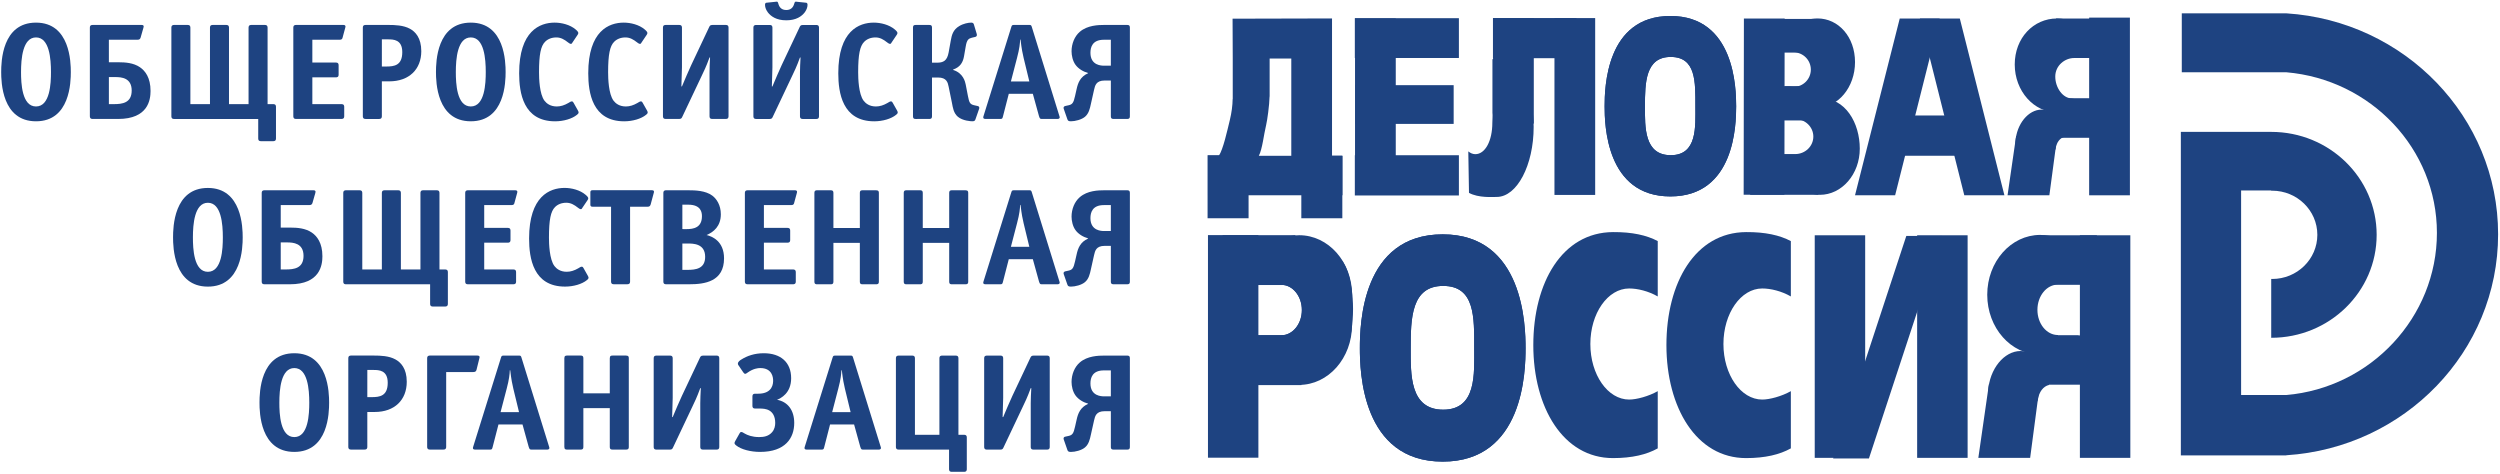
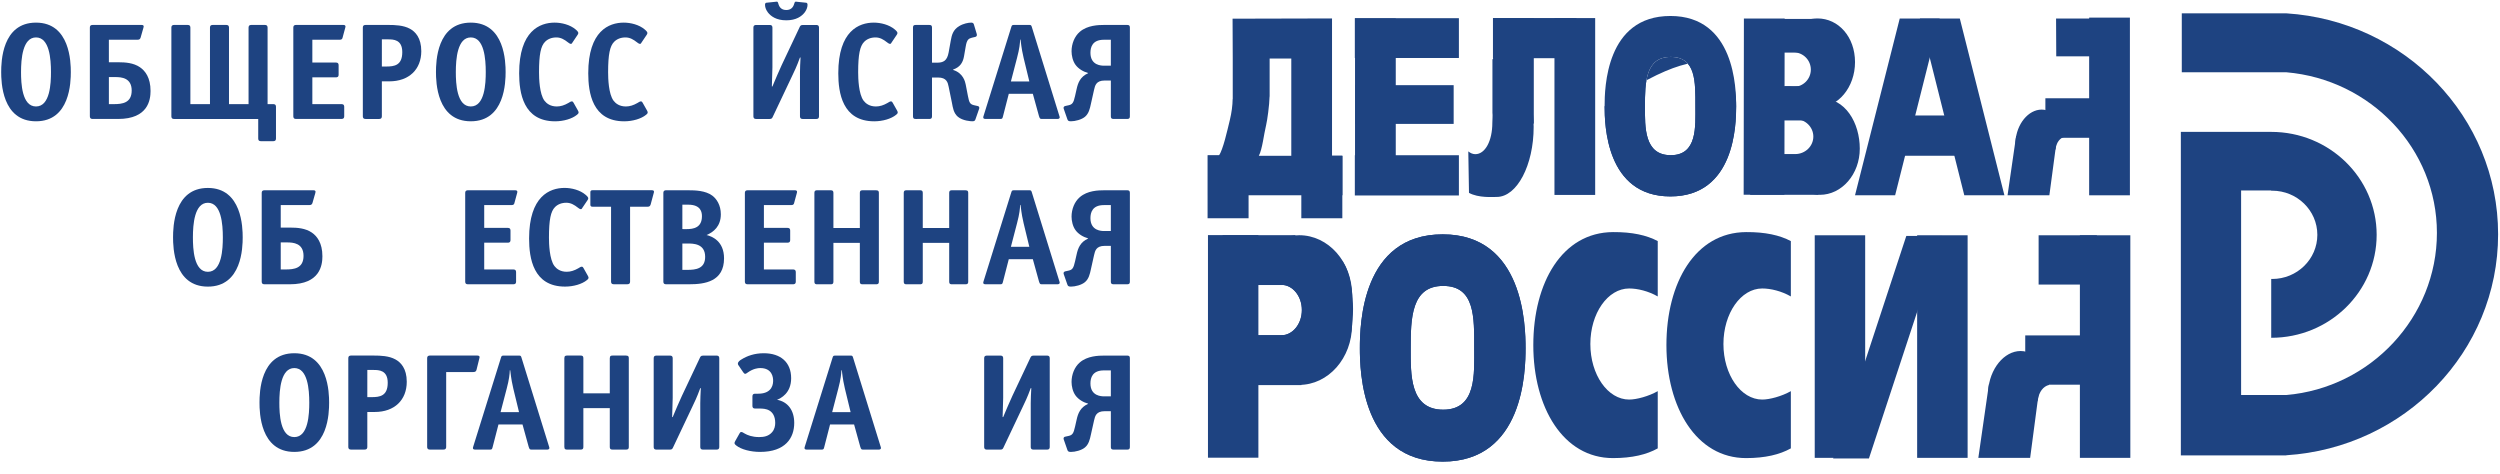
<svg xmlns="http://www.w3.org/2000/svg" width="269" height="51" viewBox="0 0 269 51" fill="none">
  <g clip-path="url(#clip0_6750_2657)">
    <path fill-rule="evenodd" clip-rule="evenodd" d="M246.005 1.434H234.76V7.774H246.005V7.776C255.088 8.551 262.212 15.993 262.212 25.06C262.212 34.129 255.088 41.725 246.005 42.504H241.143V20.493H244.383V20.525C244.417 20.525 244.45 20.519 244.487 20.519C247.169 20.519 249.346 22.647 249.346 25.268C249.346 27.889 247.169 30.017 244.487 30.017C244.451 30.017 244.419 30.011 244.383 30.011V36.346C250.649 36.346 255.728 31.386 255.728 25.268C255.728 19.152 250.649 14.191 244.383 14.191H234.659V49.004H246.005V48.986C258.73 48.169 268.796 37.841 268.796 25.209C268.796 12.578 258.73 2.248 246.005 1.434Z" fill="#1E4381" />
-     <path fill-rule="evenodd" clip-rule="evenodd" d="M179.734 21.135C172.798 21.135 172.655 13.385 172.655 11.441C172.655 9.467 172.796 1.719 179.734 1.719C186.671 1.719 186.812 9.549 186.812 11.441C186.812 13.385 186.671 21.135 179.734 21.135ZM182.423 11.415C182.423 8.824 182.503 6.127 179.773 6.127C177.046 6.127 176.998 8.891 176.998 11.456C176.998 13.67 176.905 16.698 179.773 16.698C182.647 16.698 182.423 13.628 182.423 11.415Z" fill="#1E4381" />
+     <path fill-rule="evenodd" clip-rule="evenodd" d="M179.734 21.135C172.798 21.135 172.655 13.385 172.655 11.441C186.671 1.719 186.812 9.549 186.812 11.441C186.812 13.385 186.671 21.135 179.734 21.135ZM182.423 11.415C182.423 8.824 182.503 6.127 179.773 6.127C177.046 6.127 176.998 8.891 176.998 11.456C176.998 13.67 176.905 16.698 179.773 16.698C182.647 16.698 182.423 13.628 182.423 11.415Z" fill="#1E4381" />
    <path fill-rule="evenodd" clip-rule="evenodd" d="M179.734 21.135C172.798 21.135 172.655 13.385 172.655 11.441C172.655 9.467 172.796 1.719 179.734 1.719C186.671 1.719 186.812 9.549 186.812 11.441C186.812 13.385 186.671 21.135 179.734 21.135ZM182.423 11.415C182.423 8.824 182.503 6.127 179.773 6.127C177.046 6.127 176.998 8.891 176.998 11.456C176.998 13.67 176.905 16.698 179.773 16.698C182.647 16.698 182.423 13.628 182.423 11.415Z" fill="#1E4381" />
    <path fill-rule="evenodd" clip-rule="evenodd" d="M155.237 49.67C146.497 49.67 146.319 39.908 146.319 37.459C146.319 34.977 146.497 25.215 155.237 25.215C163.974 25.215 164.152 35.079 164.152 37.459C164.152 39.908 163.974 49.67 155.237 49.67ZM158.624 37.428C158.624 34.163 158.726 30.765 155.288 30.765C151.85 30.765 151.793 34.248 151.793 37.479C151.793 40.268 151.672 44.081 155.288 44.081C158.905 44.081 158.624 40.217 158.624 37.428Z" fill="#1E4381" />
    <path fill-rule="evenodd" clip-rule="evenodd" d="M155.237 49.67C146.497 49.67 146.319 39.908 146.319 37.459C146.319 34.977 146.497 25.215 155.237 25.215C163.974 25.215 164.152 35.079 164.152 37.459C164.152 39.908 163.974 49.67 155.237 49.67ZM158.624 37.428C158.624 34.163 158.726 30.765 155.288 30.765C151.85 30.765 151.793 34.248 151.793 37.479C151.793 40.268 151.672 44.081 155.288 44.081C158.905 44.081 158.624 40.217 158.624 37.428Z" fill="#1E4381" />
    <path fill-rule="evenodd" clip-rule="evenodd" d="M192.001 20.956H187.618L187.644 1.992H192.029L192.001 20.956Z" fill="#1E4381" />
    <path d="M171.641 1.945H167.26V20.975H171.641V1.945Z" fill="#1E4381" />
    <path d="M150.184 1.984H145.801V20.807H150.184V1.984Z" fill="#1E4381" />
    <path d="M169.63 1.941H160.642V6.262H169.63V1.941Z" fill="#1E4381" />
    <path d="M195.666 16.641H188.318V20.961H195.666V16.641Z" fill="#1E4381" />
    <path d="M229.177 1.895H224.793V21.014H229.177V1.895Z" fill="#1E4381" />
-     <path fill-rule="evenodd" clip-rule="evenodd" d="M225.906 6.104V7.776C225.946 7.504 225.972 7.224 225.972 6.941C225.972 6.655 225.946 6.378 225.906 6.104ZM223.174 6.243C222.192 6.243 221.147 7.037 221.147 8.241C221.147 9.441 221.964 10.591 222.947 10.591L223.176 10.628H224.759C223.919 11.643 222.709 12.105 221.381 12.105C218.844 12.105 216.786 9.794 216.786 6.941C216.786 4.09 218.796 1.988 221.334 1.988C223.604 1.988 225.778 3.81 226.147 6.244L223.174 6.243Z" fill="#1E4381" />
    <path fill-rule="evenodd" clip-rule="evenodd" d="M226.293 1.992H221.233L221.252 6.06H226.309L226.293 1.992Z" fill="#1E4381" />
    <path d="M226.204 10.574H220.083V14.826H226.204V10.574Z" fill="#1E4381" />
    <path fill-rule="evenodd" clip-rule="evenodd" d="M220.586 17.225C220.586 17.225 221.176 16.054 221.181 16.017C221.279 15.318 221.656 14.834 222.158 14.719C221.946 13.416 221.016 11.951 219.941 11.81C218.519 11.621 217.155 13.012 216.894 14.917C216.636 16.821 217.579 18.516 219 18.705C219.807 18.811 220.589 18.406 220.413 18.706L220.586 17.225Z" fill="#1E4381" />
    <path fill-rule="evenodd" clip-rule="evenodd" d="M221.251 15.477L220.512 21.012H216.012L216.936 14.633L221.251 15.477Z" fill="#1E4381" />
    <path d="M229.224 25.316H223.796V49.265H229.224V25.316Z" fill="#1E4381" />
    <path d="M200.693 25.316H195.265V49.265H200.693V25.316Z" fill="#1E4381" />
    <path d="M211.715 25.316H206.285V49.265H211.715V25.316Z" fill="#1E4381" />
    <path fill-rule="evenodd" clip-rule="evenodd" d="M201.096 49.332H197.245L205.12 25.383H208.974L201.096 49.332Z" fill="#1E4381" />
-     <path fill-rule="evenodd" clip-rule="evenodd" d="M225.124 30.675V32.758C225.173 32.421 225.206 32.072 225.206 31.716C225.206 31.363 225.173 31.015 225.124 30.675ZM221.433 30.625H225.117C224.655 27.588 222.328 25.277 219.518 25.277C216.375 25.277 213.827 28.162 213.827 31.716C213.827 35.273 216.375 38.158 219.518 38.158C221.163 38.158 222.641 37.361 223.678 36.093H221.433V36.049C220.215 36.049 219.227 34.838 219.227 33.339C219.227 31.84 220.215 30.625 221.433 30.625Z" fill="#1E4381" />
    <path d="M225.621 25.316H219.355V30.619H225.621V25.316Z" fill="#1E4381" />
    <path d="M225.493 36.09H217.916V41.393H225.493V36.09Z" fill="#1E4381" />
    <path fill-rule="evenodd" clip-rule="evenodd" d="M218.535 44.542C218.535 44.542 219.265 43.084 219.272 43.036C219.391 42.164 219.858 41.563 220.481 41.419C220.217 39.794 219.067 37.968 217.736 37.791C215.972 37.557 214.283 39.291 213.963 41.665C213.642 44.038 214.809 46.154 216.57 46.39C217.567 46.523 218.536 46.017 218.32 46.392L218.535 44.542Z" fill="#1E4381" />
    <path fill-rule="evenodd" clip-rule="evenodd" d="M219.356 42.362L218.444 49.265H212.869L214.013 41.309L219.356 42.362Z" fill="#1E4381" />
    <path fill-rule="evenodd" clip-rule="evenodd" d="M215.674 21.011L210.876 1.992H206.581L211.358 21.011H215.674Z" fill="#1E4381" />
    <path fill-rule="evenodd" clip-rule="evenodd" d="M199.6 21.011L204.412 1.992H208.705L203.916 21.011H199.6Z" fill="#1E4381" />
    <path d="M211.241 12.426H204.542V16.759H211.241V12.426Z" fill="#1E4381" />
    <path fill-rule="evenodd" clip-rule="evenodd" d="M195.563 1.984C193.608 1.984 191.929 3.428 191.525 5.629H192.979C194.011 5.629 194.846 6.462 194.846 7.49C194.846 8.518 194.011 9.349 192.979 9.349C192.839 9.349 192.705 9.329 192.575 9.299H192.062C192.787 10.673 194.056 11.59 195.511 11.59C197.771 11.59 199.6 9.394 199.6 6.683C199.6 3.973 197.824 1.984 195.563 1.984Z" fill="#1E4381" />
    <path fill-rule="evenodd" clip-rule="evenodd" d="M195.812 20.964C193.759 20.964 192.05 18.807 191.626 16.579H193.155C194.24 16.579 195.115 15.737 195.115 14.695C195.115 13.656 194.24 12.812 193.155 12.812C193.005 12.812 192.864 12.832 192.727 12.864H192.189C192.951 11.473 194.284 10.551 195.812 10.543C198.595 10.528 200.112 13.254 200.112 15.997C200.112 18.741 198.187 20.964 195.812 20.964Z" fill="#1E4381" />
    <path fill-rule="evenodd" clip-rule="evenodd" d="M195.099 2.035H191.897L191.914 5.639H195.115L195.099 2.035Z" fill="#1E4381" />
    <path d="M195.186 9.266H191.777V12.96H195.186V9.266Z" fill="#1E4381" />
    <path d="M165.036 1.957H160.653V13.299H165.036V1.957Z" fill="#1E4381" />
    <path fill-rule="evenodd" clip-rule="evenodd" d="M161.063 6.309C160.902 6.309 160.744 6.335 160.586 6.372V12.135C160.625 12.422 160.576 12.897 160.576 13.207C160.576 15.173 159.8 16.589 158.745 16.589C158.475 16.589 158.223 16.479 157.989 16.291L158.063 20.752C159.093 21.317 160.639 21.19 161.05 21.19C163.233 21.19 165.022 17.759 165.022 13.659C165.02 9.559 163.247 6.309 161.063 6.309Z" fill="#1E4381" />
    <path d="M156.977 1.957H145.78V6.24H156.977V1.957Z" fill="#1E4381" />
    <path d="M156.977 16.703H145.78V21.033H156.977V16.703Z" fill="#1E4381" />
    <path d="M134.346 16.699H129.935V23.484H134.346V16.699Z" fill="#1E4381" />
    <path d="M144.435 16.754H140.023V23.485H144.435V16.754Z" fill="#1E4381" />
    <path d="M156.414 9.164H145.84V13.332H156.414V9.164Z" fill="#1E4381" />
    <path fill-rule="evenodd" clip-rule="evenodd" d="M143.326 16.765V1.984L132.625 2.011L132.643 6.297V10.661H132.632C132.625 11.332 132.527 12.107 132.33 12.92C132.044 14.09 131.608 16.094 131.143 16.765H129.979V21.012H144.446V16.765L143.326 16.765ZM138.943 16.765H135.45C135.832 16.045 135.981 14.494 136.24 13.435C136.357 12.96 136.588 11.302 136.605 10.387H136.613V6.297H138.943V16.765Z" fill="#1E4381" />
    <path fill-rule="evenodd" clip-rule="evenodd" d="M178.373 42.088C177.382 42.648 176.083 42.993 175.298 42.993C172.989 42.993 171.122 40.315 171.122 37.017C171.122 33.715 172.989 31.04 175.298 31.04C176.205 31.04 177.374 31.322 178.373 31.898V25.941C177.181 25.308 175.618 24.96 173.558 24.973C168.079 25.006 164.984 30.417 164.984 37.132C164.984 43.847 168.198 49.291 173.558 49.291C175.619 49.291 177.181 48.912 178.373 48.245V42.088Z" fill="#1E4381" />
    <path fill-rule="evenodd" clip-rule="evenodd" d="M192.695 42.088C191.702 42.648 190.405 42.993 189.617 42.993C187.312 42.993 185.441 40.315 185.441 37.017C185.441 33.715 187.312 31.04 189.617 31.04C190.526 31.04 191.696 31.322 192.695 31.898V25.941C191.501 25.308 189.938 24.96 187.878 24.973C182.4 25.006 179.307 30.417 179.307 37.132C179.307 43.847 182.522 49.291 187.878 49.291C189.938 49.291 191.498 48.912 192.695 48.245V42.088Z" fill="#1E4381" />
    <path d="M135.403 25.297H129.977V49.248H135.403V25.297Z" fill="#1E4381" />
    <path d="M139.383 25.305H131.553V30.669H139.383V25.305Z" fill="#1E4381" />
    <path d="M140.034 36.07H131.553V41.437H140.034V36.07Z" fill="#1E4381" />
    <path fill-rule="evenodd" clip-rule="evenodd" d="M134.107 31.748C134.107 32.103 134.14 32.45 134.189 32.789V30.708C134.14 31.046 134.107 31.393 134.107 31.748ZM140.084 33.368C140.084 34.867 139.096 36.08 137.879 36.08V36.126H135.633C136.673 37.391 138.149 38.187 139.795 38.187C142.939 38.187 145.485 35.305 145.485 31.748C145.485 28.191 142.939 25.309 139.795 25.309C136.985 25.309 134.656 27.619 134.197 30.656H137.879C139.096 30.656 140.084 31.869 140.084 33.368Z" fill="#1E4381" />
    <path fill-rule="evenodd" clip-rule="evenodd" d="M134.18 36.018V33.933C134.129 34.274 134.1 34.62 134.1 34.977C134.1 35.332 134.129 35.679 134.18 36.018ZM137.87 36.069H134.188C134.648 39.103 136.977 41.416 139.787 41.416C142.928 41.416 145.476 38.532 145.476 34.977C145.476 31.42 142.928 28.535 139.787 28.535C138.141 28.535 136.662 29.333 135.623 30.6H137.87V30.642C139.086 30.642 140.074 31.858 140.074 33.355C140.074 34.853 139.086 36.069 137.87 36.069Z" fill="#1E4381" />
    <path fill-rule="evenodd" clip-rule="evenodd" d="M145.588 33.249C145.588 36.391 144.688 38.94 143.582 38.94C142.475 38.94 141.579 36.391 141.579 33.249C141.579 30.105 142.475 27.555 143.582 27.555C144.688 27.555 145.588 30.105 145.588 33.249Z" fill="#1E4381" />
    <path fill-rule="evenodd" clip-rule="evenodd" d="M3.874 13.052C0.202 13.052 0.128 8.811 0.128 7.75C0.128 6.672 0.202 2.434 3.874 2.434C7.547 2.434 7.62 6.717 7.62 7.75C7.62 8.811 7.547 13.052 3.874 13.052ZM5.485 7.75C5.485 6.331 5.319 4.027 3.874 4.027C2.43 4.027 2.264 6.346 2.264 7.75C2.264 8.96 2.354 11.456 3.874 11.456C5.394 11.456 5.485 8.96 5.485 7.75Z" fill="#1E4381" />
    <path fill-rule="evenodd" clip-rule="evenodd" d="M11.716 6.7H12.769C13.476 6.7 14.364 6.76 15.056 7.233C15.614 7.615 16.199 8.341 16.199 9.787C16.199 10.733 15.944 12.8 12.708 12.8H9.971C9.699 12.8 9.669 12.637 9.669 12.503V2.977C9.669 2.714 9.835 2.684 9.971 2.684H15.237C15.371 2.684 15.462 2.726 15.462 2.847C15.462 2.86 15.462 2.889 15.431 2.993L15.131 4.042C15.086 4.176 15.025 4.278 14.785 4.278H11.715L11.716 6.7ZM11.716 11.204H12.258C13.145 11.204 14.17 11.085 14.17 9.742C14.17 8.369 13.056 8.293 12.408 8.293H11.716L11.716 11.204Z" fill="#1E4381" />
    <path fill-rule="evenodd" clip-rule="evenodd" d="M22.593 2.979C22.593 2.713 22.759 2.684 22.893 2.684H24.338C24.61 2.684 24.64 2.847 24.64 2.979V11.203H26.745V2.979C26.745 2.847 26.775 2.684 27.046 2.684H28.491C28.762 2.684 28.792 2.847 28.792 2.979V11.203H29.393C29.529 11.203 29.696 11.233 29.696 11.5V14.897C29.696 15.03 29.665 15.191 29.393 15.191H28.085C27.814 15.191 27.784 15.03 27.784 14.897V12.801H18.741C18.47 12.801 18.44 12.637 18.44 12.504V2.979C18.44 2.713 18.605 2.684 18.741 2.684H20.185C20.455 2.684 20.485 2.847 20.485 2.979V11.203H22.593V2.979Z" fill="#1E4381" />
    <path fill-rule="evenodd" clip-rule="evenodd" d="M33.608 11.203H36.737C36.871 11.203 37.038 11.233 37.038 11.5V12.504C37.038 12.769 36.871 12.799 36.737 12.799H31.861C31.591 12.799 31.561 12.637 31.561 12.504V2.979C31.561 2.713 31.727 2.684 31.861 2.684H36.963C37.023 2.684 37.099 2.697 37.144 2.756C37.19 2.817 37.175 2.89 37.159 2.949L36.859 4.058C36.842 4.131 36.798 4.278 36.572 4.278H33.608V6.73H36.135C36.407 6.73 36.435 6.893 36.435 7.027V8.03C36.435 8.296 36.271 8.324 36.135 8.324H33.608L33.608 11.203Z" fill="#1E4381" />
    <path fill-rule="evenodd" clip-rule="evenodd" d="M41.088 12.504C41.088 12.637 41.058 12.801 40.788 12.801H39.344C39.071 12.801 39.041 12.637 39.041 12.504V2.979C39.041 2.713 39.207 2.684 39.344 2.684H41.81C42.487 2.684 43.42 2.713 44.113 3.097C44.685 3.407 45.331 4.071 45.331 5.505C45.331 7.454 44.022 8.753 41.886 8.753H41.088V12.504ZM41.088 7.158H41.555C42.428 7.158 43.285 7.041 43.285 5.607C43.285 4.249 42.323 4.235 41.75 4.235H41.089L41.088 7.158Z" fill="#1E4381" />
    <path fill-rule="evenodd" clip-rule="evenodd" d="M50.657 13.051C46.987 13.051 46.911 8.811 46.911 7.75C46.911 6.672 46.987 2.434 50.657 2.434C54.33 2.434 54.404 6.717 54.404 7.75C54.404 8.811 54.33 13.051 50.657 13.051ZM52.268 7.75C52.268 6.331 52.101 4.027 50.657 4.027C49.213 4.027 49.047 6.346 49.047 7.75C49.047 8.959 49.137 11.456 50.657 11.456C52.177 11.456 52.268 8.959 52.268 7.75Z" fill="#1E4381" />
    <path fill-rule="evenodd" clip-rule="evenodd" d="M62.182 11.885C62.242 11.989 62.258 12.048 62.258 12.107C62.258 12.211 62.136 12.315 62.076 12.357C61.55 12.786 60.632 13.053 59.729 13.053C56.298 13.053 55.861 9.98 55.861 7.883C55.861 3.32 58.09 2.434 59.683 2.434C60.422 2.434 61.339 2.656 61.942 3.172C62.152 3.348 62.227 3.467 62.227 3.557C62.227 3.63 62.182 3.689 62.152 3.746L61.596 4.575C61.551 4.648 61.521 4.722 61.43 4.722C61.324 4.722 61.191 4.618 61.115 4.559C60.723 4.249 60.347 4.028 59.865 4.028C59.353 4.028 58.931 4.206 58.645 4.501C58.194 4.958 57.999 5.83 57.999 7.779C57.999 8.428 58.044 10.113 58.585 10.836C58.812 11.132 59.218 11.456 59.91 11.456C60.332 11.456 60.738 11.322 61.144 11.087C61.294 10.999 61.415 10.91 61.52 10.91C61.64 10.91 61.67 10.982 61.715 11.056L62.182 11.885Z" fill="#1E4381" />
    <path fill-rule="evenodd" clip-rule="evenodd" d="M69.617 11.885C69.677 11.989 69.692 12.048 69.692 12.107C69.692 12.211 69.571 12.315 69.511 12.357C68.985 12.786 68.067 13.053 67.163 13.053C63.733 13.053 63.296 9.98 63.296 7.883C63.296 3.32 65.522 2.434 67.118 2.434C67.856 2.434 68.773 2.656 69.374 3.172C69.586 3.348 69.661 3.467 69.661 3.557C69.661 3.63 69.615 3.689 69.586 3.746L69.028 4.575C68.985 4.648 68.954 4.722 68.864 4.722C68.758 4.722 68.624 4.618 68.548 4.559C68.157 4.249 67.781 4.028 67.298 4.028C66.786 4.028 66.365 4.206 66.079 4.501C65.628 4.958 65.433 5.83 65.433 7.779C65.433 8.428 65.478 10.113 66.019 10.836C66.245 11.132 66.652 11.456 67.344 11.456C67.766 11.456 68.172 11.322 68.578 11.087C68.728 10.999 68.849 10.91 68.954 10.91C69.073 10.91 69.103 10.982 69.149 11.056L69.617 11.885Z" fill="#1E4381" />
-     <path fill-rule="evenodd" clip-rule="evenodd" d="M78.089 2.684C78.36 2.684 78.39 2.847 78.39 2.979V12.504C78.39 12.637 78.36 12.799 78.089 12.799H76.645C76.373 12.799 76.345 12.637 76.345 12.504V7.807C76.345 7.408 76.373 6.699 76.403 6.184H76.345C75.966 7.217 75.727 7.69 75.501 8.163L73.424 12.548C73.349 12.711 73.304 12.798 73.079 12.798H71.635C71.362 12.798 71.334 12.637 71.334 12.503V2.979C71.334 2.713 71.499 2.684 71.635 2.684H73.079C73.349 2.684 73.379 2.847 73.379 2.979V7.232C73.379 7.926 73.349 7.616 73.318 9.298H73.379C73.621 8.709 74.146 7.497 74.373 7.009L76.269 2.993C76.36 2.802 76.388 2.684 76.66 2.684H78.089Z" fill="#1E4381" />
    <path fill-rule="evenodd" clip-rule="evenodd" d="M87.824 2.687C88.094 2.687 88.124 2.85 88.124 2.982V12.507C88.124 12.641 88.094 12.802 87.824 12.802H86.38C86.108 12.802 86.077 12.641 86.077 12.507V7.811C86.077 7.412 86.107 6.703 86.138 6.187H86.077C85.701 7.221 85.461 7.693 85.236 8.166L83.159 12.552C83.084 12.714 83.038 12.802 82.813 12.802H81.369C81.097 12.802 81.066 12.64 81.066 12.507V2.982C81.066 2.717 81.233 2.687 81.369 2.687H82.813C83.084 2.687 83.113 2.85 83.113 2.982V7.235C83.113 7.929 83.084 7.619 83.053 9.302H83.113C83.353 8.712 83.881 7.501 84.106 7.013L86.004 2.997C86.093 2.806 86.124 2.687 86.395 2.687H87.824ZM86.741 0.294C86.799 0.294 86.89 0.354 86.89 0.5C86.89 0.723 86.83 1.003 86.59 1.33C86.26 1.756 85.673 2.185 84.603 2.185C83.535 2.185 82.949 1.756 82.619 1.33C82.377 1.003 82.316 0.723 82.316 0.5C82.316 0.354 82.406 0.294 82.467 0.294L83.445 0.192C83.49 0.192 83.535 0.176 83.581 0.176C83.717 0.176 83.73 0.354 83.777 0.487C83.896 0.84 84.152 1.077 84.603 1.077C85.055 1.077 85.312 0.84 85.43 0.487C85.476 0.369 85.491 0.252 85.552 0.206C85.627 0.148 85.688 0.192 85.762 0.192L86.741 0.294Z" fill="#1E4381" />
    <path fill-rule="evenodd" clip-rule="evenodd" d="M96.521 11.885C96.582 11.989 96.596 12.048 96.596 12.107C96.596 12.211 96.475 12.315 96.415 12.357C95.889 12.786 94.971 13.053 94.069 13.053C90.637 13.053 90.2 9.98 90.2 7.883C90.2 3.32 92.427 2.434 94.022 2.434C94.759 2.434 95.677 2.656 96.281 3.172C96.491 3.348 96.567 3.467 96.567 3.557C96.567 3.63 96.521 3.689 96.491 3.746L95.933 4.575C95.89 4.648 95.859 4.722 95.769 4.722C95.663 4.722 95.529 4.618 95.453 4.559C95.061 4.249 94.686 4.028 94.204 4.028C93.692 4.028 93.27 4.206 92.985 4.501C92.533 4.958 92.338 5.83 92.338 7.779C92.338 8.428 92.384 10.113 92.924 10.836C93.152 11.132 93.557 11.456 94.249 11.456C94.671 11.456 95.077 11.322 95.483 11.087C95.633 10.999 95.754 10.91 95.859 10.91C95.978 10.91 96.009 10.982 96.054 11.056L96.521 11.885Z" fill="#1E4381" />
    <path fill-rule="evenodd" clip-rule="evenodd" d="M98.539 12.801C98.388 12.801 98.238 12.786 98.238 12.504V2.979C98.238 2.698 98.388 2.685 98.539 2.685H99.983C100.134 2.685 100.283 2.698 100.283 2.979V6.746H100.795C101.518 6.746 101.909 6.539 102.075 5.637L102.3 4.383C102.406 3.777 102.542 3.201 103.219 2.803C103.656 2.537 104.196 2.434 104.497 2.434C104.618 2.434 104.739 2.463 104.784 2.61L105.099 3.659C105.145 3.808 105.085 3.939 104.949 3.969L104.572 4.058C104.226 4.147 104.032 4.264 103.911 5.002L103.729 6.052C103.625 6.641 103.37 7.204 102.557 7.484V7.526C103.656 7.867 103.85 8.812 103.91 9.094L104.15 10.335C104.286 11.027 104.362 11.22 104.813 11.322L105.205 11.41C105.4 11.455 105.385 11.618 105.354 11.707L104.963 12.829C104.917 12.946 104.888 13.05 104.633 13.05C104.468 13.05 103.595 13.005 103.067 12.564C102.6 12.163 102.527 11.573 102.436 11.102L102.074 9.329C101.984 8.886 101.863 8.34 100.931 8.34H100.283V12.503C100.283 12.784 100.133 12.799 99.982 12.799L98.539 12.801Z" fill="#1E4381" />
    <path fill-rule="evenodd" clip-rule="evenodd" d="M110.802 2.684C110.953 2.684 110.984 2.773 111.029 2.919L113.978 12.444C113.993 12.504 114.023 12.549 114.023 12.623C114.023 12.784 113.857 12.799 113.781 12.799H112.112C111.93 12.799 111.886 12.784 111.794 12.489L111.133 10.096H108.545L107.929 12.489C107.868 12.725 107.853 12.799 107.657 12.799H106.048C105.73 12.799 105.791 12.593 105.822 12.504L108.816 2.906C108.861 2.773 108.876 2.684 109.073 2.684H110.802ZM110.141 6.227C110.035 5.783 109.929 5.283 109.81 4.264H109.765C109.75 4.663 109.704 5.209 109.434 6.227L108.772 8.768H110.757L110.141 6.227Z" fill="#1E4381" />
    <path fill-rule="evenodd" clip-rule="evenodd" d="M121.274 2.684C121.423 2.684 121.575 2.697 121.575 2.979V12.504C121.575 12.784 121.423 12.799 121.274 12.799H119.83C119.543 12.799 119.528 12.652 119.528 12.504V8.664H118.866C117.933 8.664 117.829 9.211 117.723 9.654L117.376 11.203C117.271 11.691 117.152 12.222 116.746 12.563C116.384 12.872 115.691 13.051 115.224 13.051C114.923 13.051 114.895 12.947 114.848 12.828L114.458 11.706C114.428 11.617 114.413 11.456 114.608 11.409L114.999 11.322C115.36 11.233 115.511 11.101 115.675 10.333L115.842 9.593C115.991 8.901 116.248 8.25 117.075 7.881V7.852C116.579 7.72 116.036 7.409 115.72 6.967C115.42 6.553 115.299 5.962 115.299 5.518C115.299 4.721 115.617 3.908 116.187 3.422C117 2.713 118.204 2.684 118.805 2.684H121.274ZM119.527 4.277H118.775C117.541 4.277 117.331 5.077 117.331 5.681C117.331 7.056 118.535 7.068 118.805 7.068H119.527V4.277Z" fill="#1E4381" />
    <path fill-rule="evenodd" clip-rule="evenodd" d="M22.367 30.84C18.695 30.84 18.621 26.602 18.621 25.539C18.621 24.461 18.695 20.223 22.367 20.223C26.038 20.223 26.114 24.506 26.114 25.539C26.114 26.602 26.038 30.84 22.367 30.84ZM23.978 25.539C23.978 24.121 23.811 21.818 22.367 21.818C20.923 21.818 20.757 24.137 20.757 25.539C20.757 26.75 20.848 29.247 22.367 29.247C23.887 29.247 23.978 26.75 23.978 25.539Z" fill="#1E4381" />
    <path fill-rule="evenodd" clip-rule="evenodd" d="M30.207 24.49H31.26C31.967 24.49 32.855 24.55 33.547 25.021C34.105 25.405 34.691 26.13 34.691 27.577C34.691 28.521 34.436 30.588 31.199 30.588H28.461C28.19 30.588 28.16 30.426 28.16 30.293V20.767C28.16 20.502 28.326 20.473 28.461 20.473H33.729C33.865 20.473 33.953 20.517 33.953 20.636C33.953 20.651 33.953 20.681 33.924 20.785L33.623 21.833C33.577 21.965 33.517 22.068 33.277 22.068H30.207V24.49ZM30.207 28.994H30.748C31.636 28.994 32.66 28.876 32.66 27.531C32.66 26.16 31.545 26.084 30.898 26.084H30.207L30.207 28.994Z" fill="#1E4381" />
-     <path fill-rule="evenodd" clip-rule="evenodd" d="M41.088 20.77C41.088 20.503 41.255 20.473 41.388 20.473H42.834C43.104 20.473 43.135 20.636 43.135 20.77V28.994H45.24V20.77C45.24 20.636 45.27 20.473 45.542 20.473H46.986C47.257 20.473 47.287 20.636 47.287 20.77V28.994H47.89C48.024 28.994 48.191 29.024 48.191 29.291V32.688C48.191 32.819 48.16 32.983 47.89 32.983H46.58C46.308 32.983 46.28 32.819 46.28 32.688V30.59H37.236C36.965 30.59 36.935 30.428 36.935 30.295V20.77C36.935 20.503 37.101 20.473 37.236 20.473H38.68C38.952 20.473 38.982 20.636 38.982 20.77V28.994H41.088L41.088 20.77Z" fill="#1E4381" />
    <path fill-rule="evenodd" clip-rule="evenodd" d="M52.101 28.994H55.231C55.367 28.994 55.531 29.024 55.531 29.291V30.295C55.531 30.56 55.367 30.588 55.231 30.588H50.356C50.084 30.588 50.056 30.428 50.056 30.295V20.77C50.056 20.503 50.22 20.473 50.356 20.473H55.458C55.516 20.473 55.592 20.487 55.637 20.547C55.683 20.606 55.667 20.68 55.652 20.74L55.351 21.847C55.336 21.921 55.291 22.068 55.064 22.068H52.101V24.52H54.629C54.9 24.52 54.93 24.682 54.93 24.815V25.82C54.93 26.086 54.764 26.114 54.629 26.114H52.101L52.101 28.994Z" fill="#1E4381" />
    <path fill-rule="evenodd" clip-rule="evenodd" d="M63.251 29.672C63.312 29.776 63.327 29.834 63.327 29.894C63.327 29.996 63.206 30.1 63.145 30.144C62.62 30.573 61.701 30.838 60.798 30.838C57.367 30.838 56.931 27.764 56.931 25.669C56.931 21.107 59.157 20.219 60.752 20.219C61.49 20.219 62.408 20.442 63.009 20.959C63.221 21.135 63.297 21.254 63.297 21.343C63.297 21.417 63.251 21.476 63.221 21.534L62.663 22.361C62.62 22.435 62.589 22.508 62.499 22.508C62.393 22.508 62.259 22.406 62.183 22.346C61.791 22.037 61.416 21.816 60.934 21.816C60.422 21.816 60 21.992 59.714 22.288C59.263 22.745 59.068 23.617 59.068 25.566C59.068 26.216 59.114 27.898 59.654 28.623C59.881 28.918 60.287 29.243 60.979 29.243C61.401 29.243 61.807 29.109 62.213 28.874C62.363 28.786 62.484 28.695 62.589 28.695C62.708 28.695 62.739 28.769 62.785 28.844L63.251 29.672Z" fill="#1E4381" />
    <path fill-rule="evenodd" clip-rule="evenodd" d="M67.797 30.29C67.797 30.556 67.631 30.585 67.496 30.585H66.051C65.78 30.585 65.75 30.424 65.75 30.29V22.242H63.748C63.523 22.242 63.523 22.079 63.523 22.02V20.691C63.523 20.631 63.523 20.469 63.748 20.469H70.145C70.445 20.469 70.37 20.677 70.339 20.78L70.009 22.007C69.948 22.213 69.813 22.242 69.693 22.242H67.797L67.797 30.29Z" fill="#1E4381" />
    <path fill-rule="evenodd" clip-rule="evenodd" d="M74.055 20.473C74.793 20.473 75.906 20.502 76.643 21.049C77.094 21.389 77.562 22.053 77.562 23.059C77.562 24.342 76.779 24.978 76.027 25.288C76.628 25.434 77.907 25.952 77.907 27.797C77.907 30.307 75.815 30.587 74.176 30.587H71.677C71.407 30.587 71.377 30.428 71.377 30.294V20.77C71.377 20.503 71.541 20.473 71.677 20.473H74.055ZM73.888 24.652C74.611 24.652 75.529 24.505 75.529 23.264C75.529 22.866 75.438 22.023 74.055 22.023H73.422V24.651L73.888 24.652ZM73.965 29.038C74.853 29.038 75.875 28.92 75.875 27.636C75.875 26.202 74.582 26.202 73.995 26.202H73.422V29.038H73.965Z" fill="#1E4381" />
    <path fill-rule="evenodd" clip-rule="evenodd" d="M82.196 28.994H85.327C85.46 28.994 85.627 29.024 85.627 29.291V30.295C85.627 30.56 85.46 30.588 85.327 30.588H80.45C80.18 30.588 80.149 30.428 80.149 30.295V20.77C80.149 20.503 80.316 20.473 80.45 20.473H85.552C85.612 20.473 85.688 20.487 85.732 20.547C85.778 20.606 85.763 20.68 85.748 20.74L85.447 21.847C85.432 21.921 85.387 22.068 85.16 22.068H82.196V24.52H84.723C84.995 24.52 85.024 24.682 85.024 24.815V25.82C85.024 26.086 84.859 26.114 84.723 26.114H82.196V28.994Z" fill="#1E4381" />
    <path fill-rule="evenodd" clip-rule="evenodd" d="M87.629 20.77C87.629 20.49 87.78 20.473 87.929 20.473H89.374C89.524 20.473 89.675 20.49 89.675 20.77V24.535H92.519V20.77C92.519 20.49 92.67 20.473 92.821 20.473H94.265C94.55 20.473 94.566 20.623 94.566 20.77V30.295C94.566 30.441 94.55 30.59 94.265 30.59H92.821C92.67 30.59 92.519 30.575 92.519 30.295V26.131H89.675V30.295C89.675 30.575 89.524 30.59 89.374 30.59H87.929C87.78 30.59 87.629 30.575 87.629 30.295V20.77Z" fill="#1E4381" />
    <path fill-rule="evenodd" clip-rule="evenodd" d="M97.243 20.77C97.243 20.49 97.395 20.473 97.544 20.473H98.99C99.14 20.473 99.29 20.49 99.29 20.77V24.535H102.133V20.77C102.133 20.49 102.284 20.473 102.435 20.473H103.88C104.165 20.473 104.18 20.623 104.18 20.77V30.295C104.18 30.441 104.165 30.59 103.88 30.59H102.435C102.284 30.59 102.133 30.575 102.133 30.295V26.131H99.29V30.295C99.29 30.575 99.14 30.59 98.99 30.59H97.544C97.395 30.59 97.243 30.575 97.243 30.295V20.77Z" fill="#1E4381" />
    <path fill-rule="evenodd" clip-rule="evenodd" d="M110.802 20.473C110.953 20.473 110.984 20.564 111.029 20.711L113.978 30.236C113.993 30.296 114.023 30.338 114.023 30.412C114.023 30.575 113.857 30.588 113.781 30.588H112.112C111.93 30.588 111.886 30.575 111.794 30.279L111.133 27.887H108.545L107.929 30.279C107.868 30.516 107.853 30.588 107.657 30.588H106.048C105.73 30.588 105.791 30.382 105.822 30.295L108.816 20.696C108.861 20.564 108.876 20.473 109.073 20.473L110.802 20.473ZM110.141 24.018C110.035 23.575 109.929 23.072 109.81 22.053H109.765C109.75 22.452 109.704 23 109.434 24.018L108.772 26.559H110.757L110.141 24.018Z" fill="#1E4381" />
    <path fill-rule="evenodd" clip-rule="evenodd" d="M121.274 20.473C121.423 20.473 121.575 20.487 121.575 20.77V30.295C121.575 30.575 121.423 30.588 121.274 30.588H119.83C119.543 30.588 119.528 30.441 119.528 30.295V26.455H118.866C117.933 26.455 117.829 27 117.723 27.444L117.376 28.995C117.271 29.483 117.152 30.013 116.746 30.353C116.384 30.665 115.691 30.84 115.224 30.84C114.923 30.84 114.895 30.736 114.848 30.618L114.458 29.498C114.428 29.409 114.413 29.248 114.608 29.201L114.999 29.114C115.36 29.025 115.511 28.892 115.675 28.124L115.842 27.386C115.991 26.694 116.248 26.041 117.075 25.671V25.644C116.579 25.51 116.036 25.201 115.72 24.757C115.42 24.343 115.299 23.753 115.299 23.31C115.299 22.512 115.617 21.7 116.187 21.214C117 20.503 118.204 20.474 118.805 20.474L121.274 20.473ZM119.527 22.068H118.775C117.541 22.068 117.331 22.866 117.331 23.472C117.331 24.845 118.535 24.859 118.805 24.859H119.527V22.068Z" fill="#1E4381" />
    <path fill-rule="evenodd" clip-rule="evenodd" d="M31.668 48.625C27.995 48.625 27.922 44.387 27.922 43.324C27.922 42.246 27.995 38.008 31.668 38.008C35.339 38.008 35.414 42.291 35.414 43.324C35.414 44.387 35.339 48.625 31.668 48.625ZM33.278 43.324C33.278 41.905 33.112 39.603 31.668 39.603C30.224 39.603 30.058 41.922 30.058 43.324C30.058 44.535 30.148 47.03 31.668 47.03C33.188 47.03 33.278 44.535 33.278 43.324Z" fill="#1E4381" />
    <path fill-rule="evenodd" clip-rule="evenodd" d="M39.523 48.078C39.523 48.211 39.493 48.375 39.223 48.375H37.779C37.506 48.375 37.477 48.211 37.477 48.078V38.554C37.477 38.288 37.642 38.258 37.779 38.258H40.245C40.924 38.258 41.855 38.287 42.547 38.673C43.12 38.983 43.767 39.647 43.767 41.079C43.767 43.029 42.459 44.329 40.321 44.329H39.523V48.078ZM39.523 42.732H39.99C40.862 42.732 41.719 42.616 41.719 41.183C41.719 39.823 40.758 39.808 40.185 39.808H39.524L39.523 42.732Z" fill="#1E4381" />
    <path fill-rule="evenodd" clip-rule="evenodd" d="M45.962 38.554C45.962 38.288 46.129 38.258 46.263 38.258H51.364C51.561 38.258 51.604 38.346 51.604 38.438C51.604 38.465 51.591 38.495 51.576 38.567L51.273 39.793C51.23 40.001 51.063 40.031 50.928 40.031H48.009V48.078C48.009 48.211 47.978 48.375 47.708 48.375H46.263C45.992 48.375 45.962 48.211 45.962 48.078V38.554Z" fill="#1E4381" />
    <path fill-rule="evenodd" clip-rule="evenodd" d="M55.892 38.262C56.042 38.262 56.074 38.35 56.117 38.499L59.068 48.022C59.082 48.082 59.113 48.126 59.113 48.2C59.113 48.362 58.946 48.377 58.871 48.377H57.202C57.02 48.377 56.975 48.362 56.884 48.067L56.223 45.674H53.635L53.017 48.067C52.956 48.302 52.943 48.377 52.746 48.377H51.136C50.82 48.377 50.881 48.171 50.911 48.082L53.905 38.484C53.95 38.351 53.965 38.262 54.16 38.262L55.892 38.262ZM55.231 41.805C55.125 41.363 55.019 40.86 54.9 39.842H54.855C54.839 40.24 54.794 40.787 54.524 41.805L53.861 44.346H55.847L55.231 41.805Z" fill="#1E4381" />
    <path fill-rule="evenodd" clip-rule="evenodd" d="M60.723 38.554C60.723 38.275 60.872 38.258 61.023 38.258H62.467C62.619 38.258 62.77 38.275 62.77 38.554V42.32H65.613V38.554C65.613 38.275 65.764 38.258 65.913 38.258H67.359C67.644 38.258 67.659 38.406 67.659 38.554V48.078C67.659 48.227 67.644 48.376 67.359 48.376H65.913C65.764 48.376 65.613 48.359 65.613 48.078V43.914H62.77V48.078C62.77 48.359 62.619 48.376 62.467 48.376H61.023C60.872 48.376 60.723 48.359 60.723 48.078V38.554Z" fill="#1E4381" />
    <path fill-rule="evenodd" clip-rule="evenodd" d="M77.094 38.262C77.365 38.262 77.394 38.425 77.394 38.559V48.082C77.394 48.216 77.365 48.377 77.094 48.377H75.65C75.378 48.377 75.349 48.216 75.349 48.082V43.388C75.349 42.987 75.378 42.278 75.408 41.762H75.349C74.971 42.796 74.731 43.269 74.506 43.742L72.429 48.127C72.353 48.29 72.308 48.378 72.083 48.378H70.639C70.367 48.378 70.337 48.216 70.337 48.083V38.559C70.337 38.291 70.503 38.262 70.639 38.262H72.083C72.353 38.262 72.383 38.425 72.383 38.559V42.81C72.383 43.506 72.353 43.194 72.323 44.878H72.383C72.623 44.286 73.151 43.075 73.376 42.59L75.274 38.572C75.364 38.38 75.392 38.262 75.665 38.262L77.094 38.262Z" fill="#1E4381" />
    <path fill-rule="evenodd" clip-rule="evenodd" d="M80.961 42.659C80.961 42.526 80.992 42.363 81.261 42.363H81.577C83.188 42.363 83.188 41.198 83.188 40.946C83.188 40.651 83.112 39.603 81.804 39.603C81.534 39.603 81.052 39.662 80.464 40.074C80.345 40.165 80.254 40.223 80.179 40.223C80.118 40.223 80.058 40.177 79.982 40.074L79.471 39.322C79.426 39.263 79.396 39.218 79.396 39.13C79.396 38.937 79.607 38.775 79.787 38.673C80.375 38.304 81.172 38.008 82.18 38.008C84 38.008 85.128 38.983 85.128 40.697C85.128 42.32 84 42.865 83.609 43.014C84.767 43.234 85.459 44.136 85.459 45.511C85.459 47.119 84.513 48.625 81.788 48.625C80.766 48.625 79.742 48.358 79.216 47.931C79.155 47.887 79.034 47.783 79.034 47.679C79.034 47.62 79.05 47.562 79.11 47.458L79.577 46.631C79.62 46.559 79.651 46.484 79.772 46.484C79.878 46.484 79.982 46.572 80.148 46.66C80.405 46.809 80.916 47.029 81.683 47.029C82.195 47.029 82.69 46.941 83.068 46.514C83.353 46.189 83.414 45.803 83.414 45.511C83.414 44.755 83.111 44.372 82.796 44.18C82.45 43.973 82.044 43.959 81.698 43.959H81.261C80.991 43.959 80.96 43.797 80.96 43.663L80.961 42.659Z" fill="#1E4381" />
    <path fill-rule="evenodd" clip-rule="evenodd" d="M91.571 38.262C91.722 38.262 91.751 38.35 91.797 38.499L94.746 48.022C94.761 48.082 94.791 48.126 94.791 48.2C94.791 48.362 94.625 48.377 94.549 48.377H92.88C92.699 48.377 92.654 48.362 92.563 48.067L91.901 45.674H89.314L88.698 48.067C88.638 48.302 88.622 48.377 88.425 48.377H86.815C86.5 48.377 86.559 48.171 86.59 48.082L89.584 38.484C89.63 38.351 89.645 38.262 89.842 38.262L91.571 38.262ZM90.909 41.805C90.803 41.363 90.697 40.86 90.579 39.842H90.533C90.518 40.24 90.472 40.787 90.202 41.805L89.541 44.346H91.525L90.909 41.805Z" fill="#1E4381" />
-     <path fill-rule="evenodd" clip-rule="evenodd" d="M101.08 46.783V38.558C101.08 38.291 101.247 38.262 101.381 38.262H102.825C103.097 38.262 103.127 38.425 103.127 38.558V46.783H103.728C103.864 46.783 104.028 46.812 104.028 47.078V50.474C104.028 50.607 103.998 50.769 103.728 50.769H102.42C102.148 50.769 102.118 50.607 102.118 50.474V48.376H96.701C96.431 48.376 96.4 48.215 96.4 48.081V38.558C96.4 38.291 96.567 38.262 96.701 38.262H98.147C98.417 38.262 98.447 38.425 98.447 38.558V46.783H101.08Z" fill="#1E4381" />
    <path fill-rule="evenodd" clip-rule="evenodd" d="M112.652 38.262C112.922 38.262 112.952 38.425 112.952 38.559V48.082C112.952 48.216 112.922 48.377 112.652 48.377H111.208C110.937 48.377 110.907 48.216 110.907 48.082V43.388C110.907 42.987 110.937 42.278 110.968 41.762H110.907C110.531 42.796 110.289 43.269 110.064 43.742L107.987 48.127C107.913 48.29 107.868 48.378 107.641 48.378H106.197C105.925 48.378 105.896 48.216 105.896 48.083V38.559C105.896 38.291 106.061 38.262 106.197 38.262H107.641C107.913 38.262 107.942 38.425 107.942 38.559V42.81C107.942 43.506 107.913 43.194 107.882 44.878H107.942C108.183 44.286 108.709 43.075 108.935 42.59L110.831 38.572C110.922 38.38 110.952 38.262 111.222 38.262L112.652 38.262Z" fill="#1E4381" />
    <path fill-rule="evenodd" clip-rule="evenodd" d="M121.274 38.262C121.423 38.262 121.575 38.277 121.575 38.558V48.082C121.575 48.362 121.423 48.377 121.274 48.377H119.83C119.543 48.377 119.528 48.23 119.528 48.082V44.244H118.866C117.933 44.244 117.829 44.789 117.723 45.233L117.376 46.783C117.271 47.271 117.152 47.8 116.746 48.141C116.384 48.453 115.691 48.629 115.224 48.629C114.923 48.629 114.895 48.525 114.848 48.406L114.458 47.284C114.428 47.195 114.413 47.033 114.608 46.989L114.999 46.902C115.36 46.813 115.511 46.68 115.675 45.912L115.842 45.172C115.991 44.48 116.248 43.828 117.075 43.459V43.431C116.579 43.298 116.036 42.986 115.72 42.545C115.42 42.131 115.299 41.539 115.299 41.098C115.299 40.3 115.617 39.486 116.187 39C117 38.291 118.204 38.262 118.805 38.262L121.274 38.262ZM119.527 39.855H118.775C117.541 39.855 117.331 40.654 117.331 41.259C117.331 42.634 118.535 42.647 118.805 42.647H119.527V39.855Z" fill="#1E4381" />
  </g>
  <defs>
    <clipPath id="clip0_6750_2657">
      <rect width="269" height="51" fill="white" />
    </clipPath>
  </defs>
</svg>